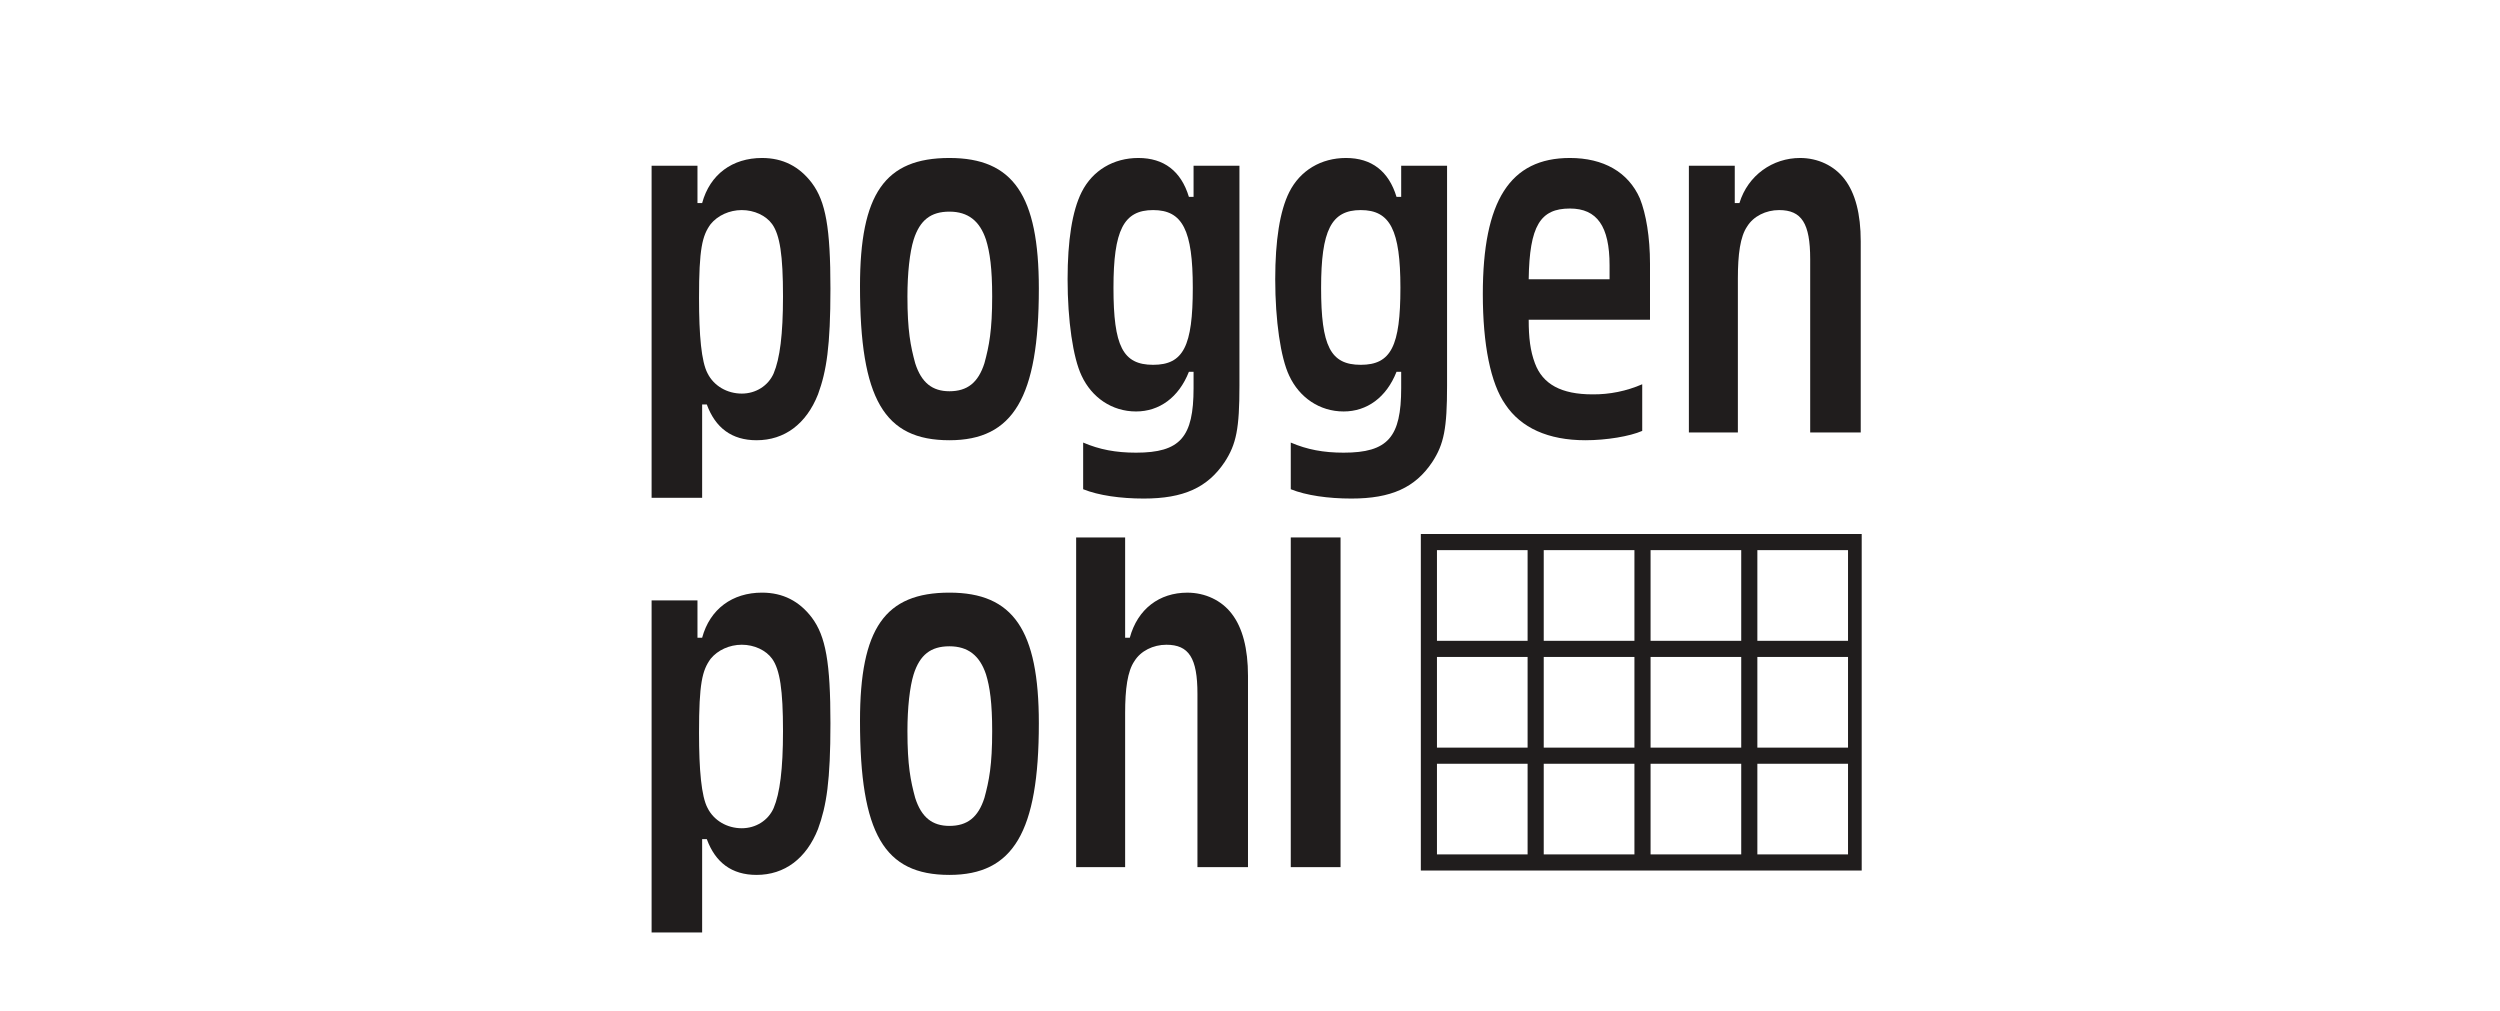
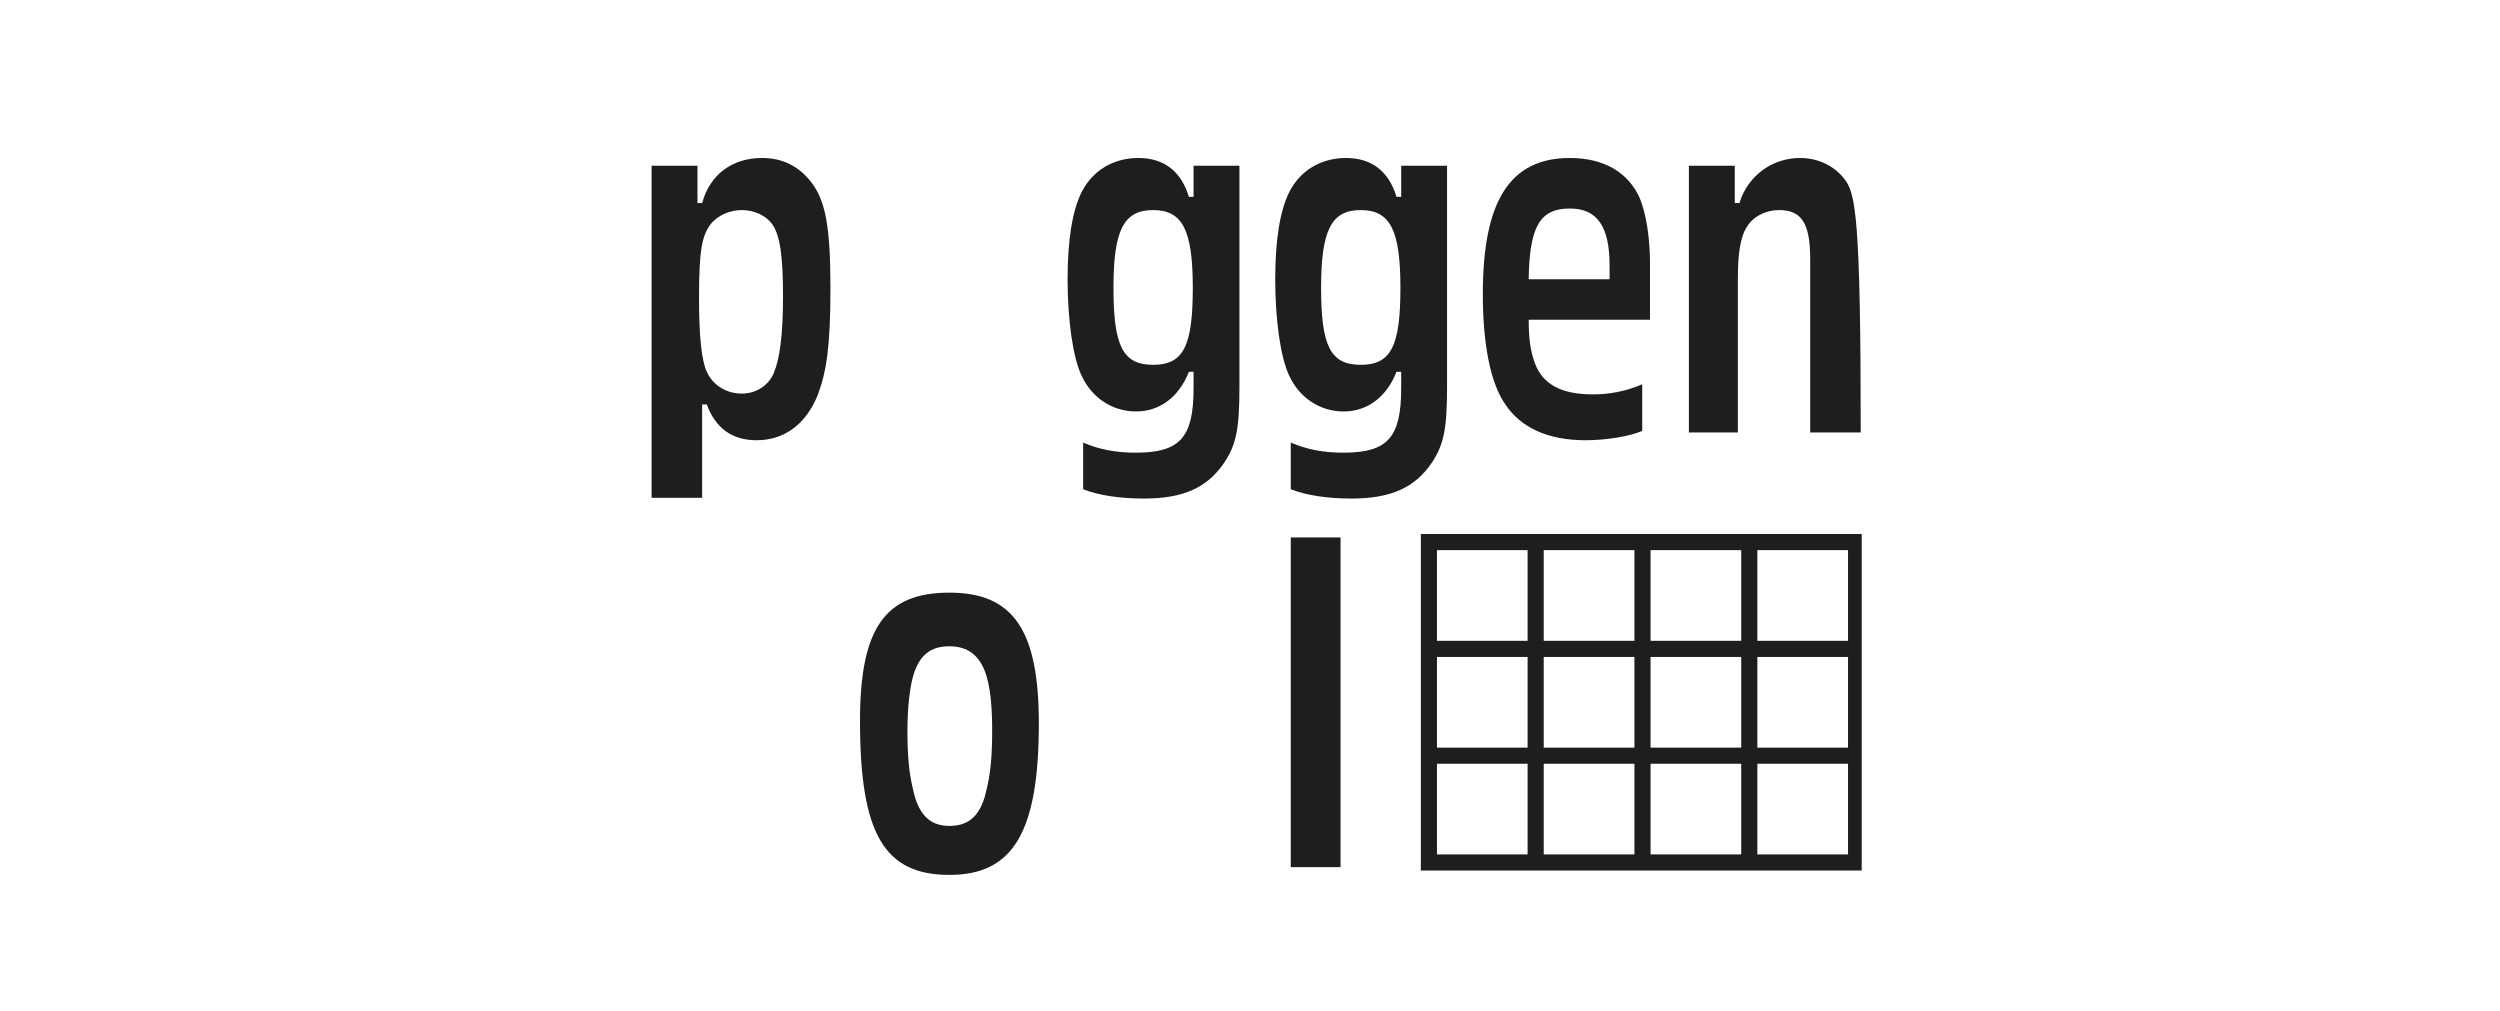
<svg xmlns="http://www.w3.org/2000/svg" width="188" height="76" viewBox="0 0 188 76" fill="none">
  <g clip-path="url(#clip0_2474_98924)">
    <path d="M71.396 44.566C66.543 44.566 64.672 47.256 64.672 54.215C64.672 62.693 66.485 65.793 71.396 65.793C76.191 65.793 78.121 62.576 78.121 54.39C78.121 47.373 76.191 44.566 71.396 44.566ZM74.028 60.004C73.56 61.465 72.741 62.108 71.396 62.108C70.11 62.108 69.291 61.465 68.823 60.004C68.473 58.717 68.239 57.548 68.239 54.975C68.239 53.221 68.414 51.642 68.707 50.706C69.174 49.244 69.993 48.601 71.396 48.601C72.8 48.601 73.677 49.303 74.145 50.706C74.437 51.642 74.612 52.87 74.612 54.975C74.612 57.548 74.379 58.717 74.028 60.004Z" fill="#201D1D" />
-     <path d="M57.303 44.566C55.081 44.566 53.386 45.794 52.801 47.958H52.45V45.151H49V70.12H52.801V63.103H53.152C53.795 64.857 55.023 65.793 56.894 65.793C58.999 65.793 60.636 64.564 61.514 62.343C62.157 60.588 62.449 58.717 62.449 54.39C62.449 49.829 62.098 47.841 61.046 46.438C60.11 45.21 58.882 44.566 57.303 44.566ZM58.18 60.764C57.771 61.699 56.836 62.284 55.783 62.284C54.672 62.284 53.678 61.699 53.21 60.764C52.742 59.887 52.567 57.898 52.567 55.092C52.567 51.408 52.801 50.414 53.444 49.537C53.97 48.894 54.847 48.484 55.783 48.484C56.719 48.484 57.596 48.894 58.063 49.537C58.648 50.355 58.882 51.876 58.882 54.975C58.882 57.84 58.648 59.653 58.18 60.764Z" fill="#201D1D" />
    <path d="M119.226 33.106C120.805 33.106 122.559 32.813 123.495 32.404V28.896C122.315 29.41 121.04 29.669 119.753 29.656C117.414 29.656 116.01 28.896 115.426 27.317C115.075 26.381 114.958 25.387 114.958 24.043H124.08V19.832C124.08 17.844 123.787 16.09 123.319 14.921C122.442 12.932 120.571 11.88 118.057 11.88C113.554 11.88 111.508 15.096 111.508 22.113C111.508 25.914 112.093 28.837 113.204 30.416C114.373 32.17 116.42 33.106 119.226 33.106ZM118.057 15.681C120.103 15.681 121.039 17.026 121.039 19.949V21.002H114.958C115.016 16.967 115.835 15.681 118.057 15.681Z" fill="#201D1D" />
    <path d="M57.303 11.88C55.081 11.88 53.386 13.108 52.801 15.271H52.45V12.465H49V37.433H52.801V30.416H53.152C53.795 32.17 55.023 33.106 56.894 33.106C58.999 33.106 60.636 31.878 61.514 29.656C62.157 27.902 62.449 26.031 62.449 21.703C62.449 17.142 62.098 15.154 61.046 13.751C60.11 12.523 58.882 11.88 57.303 11.88ZM58.18 28.077C57.771 29.013 56.836 29.598 55.783 29.598C54.672 29.598 53.678 29.013 53.21 28.077C52.742 27.2 52.567 25.212 52.567 22.405C52.567 18.721 52.801 17.727 53.444 16.85C53.97 16.207 54.847 15.798 55.783 15.798C56.719 15.798 57.596 16.207 58.063 16.85C58.648 17.669 58.882 19.189 58.882 22.288C58.882 25.154 58.648 26.966 58.18 28.077Z" fill="#201D1D" />
    <path d="M108.819 29.013V12.465H105.369V14.804H105.018C104.434 12.874 103.147 11.88 101.218 11.88C99.347 11.88 97.768 12.816 96.949 14.453C96.247 15.856 95.897 18.078 95.897 21.002C95.897 24.101 96.306 26.908 96.949 28.253C97.709 29.89 99.23 30.942 101.042 30.942C102.796 30.942 104.258 29.89 105.018 27.96H105.369V29.188C105.369 32.872 104.375 34.041 101.042 34.041C99.522 34.041 98.294 33.808 97.066 33.281V36.79C98.236 37.258 99.873 37.491 101.627 37.491C104.609 37.491 106.422 36.673 107.708 34.743C108.585 33.398 108.819 32.229 108.819 29.013ZM102.329 27.434C100.048 27.434 99.347 26.031 99.347 21.645C99.347 17.318 100.107 15.798 102.329 15.798C104.551 15.798 105.311 17.318 105.311 21.645C105.311 26.031 104.609 27.434 102.329 27.434Z" fill="#201D1D" />
-     <path d="M71.396 11.88C66.543 11.88 64.672 14.57 64.672 21.528C64.672 30.007 66.485 33.106 71.396 33.106C76.191 33.106 78.121 29.89 78.121 21.703C78.121 14.687 76.191 11.88 71.396 11.88ZM74.028 27.317C73.56 28.779 72.741 29.422 71.396 29.422C70.11 29.422 69.291 28.779 68.823 27.317C68.473 26.031 68.239 24.861 68.239 22.288C68.239 20.534 68.414 18.955 68.707 18.02C69.174 16.558 69.993 15.915 71.396 15.915C72.8 15.915 73.677 16.616 74.145 18.02C74.437 18.955 74.612 20.183 74.612 22.288C74.612 24.861 74.379 26.031 74.028 27.317Z" fill="#201D1D" />
-     <path d="M138.699 13.459C137.938 12.465 136.711 11.88 135.366 11.88C133.319 11.88 131.448 13.166 130.805 15.271H130.454V12.465H127.004V32.521H130.688V20.943C130.688 19.131 130.863 17.786 131.389 17.026C131.857 16.265 132.793 15.798 133.787 15.798C135.483 15.798 136.126 16.792 136.126 19.482V32.521H139.927V18.137C139.927 16.09 139.517 14.511 138.699 13.459Z" fill="#201D1D" />
+     <path d="M138.699 13.459C137.938 12.465 136.711 11.88 135.366 11.88C133.319 11.88 131.448 13.166 130.805 15.271H130.454V12.465H127.004V32.521H130.688V20.943C130.688 19.131 130.863 17.786 131.389 17.026C131.857 16.265 132.793 15.798 133.787 15.798C135.483 15.798 136.126 16.792 136.126 19.482V32.521H139.927C139.927 16.09 139.517 14.511 138.699 13.459Z" fill="#201D1D" />
    <path d="M100.809 40.416H97.066V65.209H100.809V40.416Z" fill="#201D1D" />
-     <path d="M89.288 44.568C87.183 44.568 85.545 45.796 84.96 47.959H84.61V40.416H80.926V65.209H84.61V53.631C84.61 51.818 84.785 50.474 85.311 49.713C85.779 48.953 86.715 48.485 87.709 48.485C89.405 48.485 90.048 49.479 90.048 52.169V65.209H93.849V50.824C93.849 48.778 93.439 47.199 92.621 46.147C91.861 45.152 90.632 44.568 89.288 44.568Z" fill="#201D1D" />
    <path d="M85.429 30.942C87.183 30.942 88.645 29.89 89.405 27.96H89.756V29.188C89.756 32.872 88.762 34.041 85.429 34.041C83.909 34.041 82.681 33.808 81.453 33.281V36.79C82.622 37.258 84.259 37.491 86.014 37.491C88.996 37.491 90.808 36.673 92.095 34.743C92.972 33.398 93.206 32.229 93.206 29.013V12.465H89.756V14.804H89.405C88.82 12.874 87.534 11.88 85.604 11.88C83.733 11.88 82.154 12.816 81.336 14.453C80.634 15.856 80.283 18.078 80.283 21.002C80.283 24.101 80.693 26.908 81.336 28.253C82.096 29.89 83.616 30.942 85.429 30.942ZM86.715 15.798C88.937 15.798 89.698 17.318 89.698 21.645C89.698 26.031 88.996 27.434 86.715 27.434C84.435 27.434 83.733 26.031 83.733 21.645C83.733 17.318 84.493 15.798 86.715 15.798Z" fill="#201D1D" />
    <path d="M139.578 40.763H107.453V64.858H139.578V40.763Z" stroke="#201D1D" stroke-width="1.213" stroke-miterlimit="10" />
    <path d="M115.482 40.763V64.859" stroke="#201D1D" stroke-width="1.213" stroke-miterlimit="10" />
    <path d="M123.516 40.763V64.859" stroke="#201D1D" stroke-width="1.213" stroke-miterlimit="10" />
    <path d="M131.547 40.763V64.859" stroke="#201D1D" stroke-width="1.213" stroke-miterlimit="10" />
    <path d="M107.453 48.796H139.578" stroke="#201D1D" stroke-width="1.213" stroke-miterlimit="10" />
    <path d="M107.453 56.828H139.578" stroke="#201D1D" stroke-width="1.213" stroke-miterlimit="10" />
  </g>
  <defs>
    <clipPath id="clip0_2474_98924">
      <rect width="91" height="58.24" fill="white" transform="translate(49 11.88)" />
    </clipPath>
  </defs>
</svg>